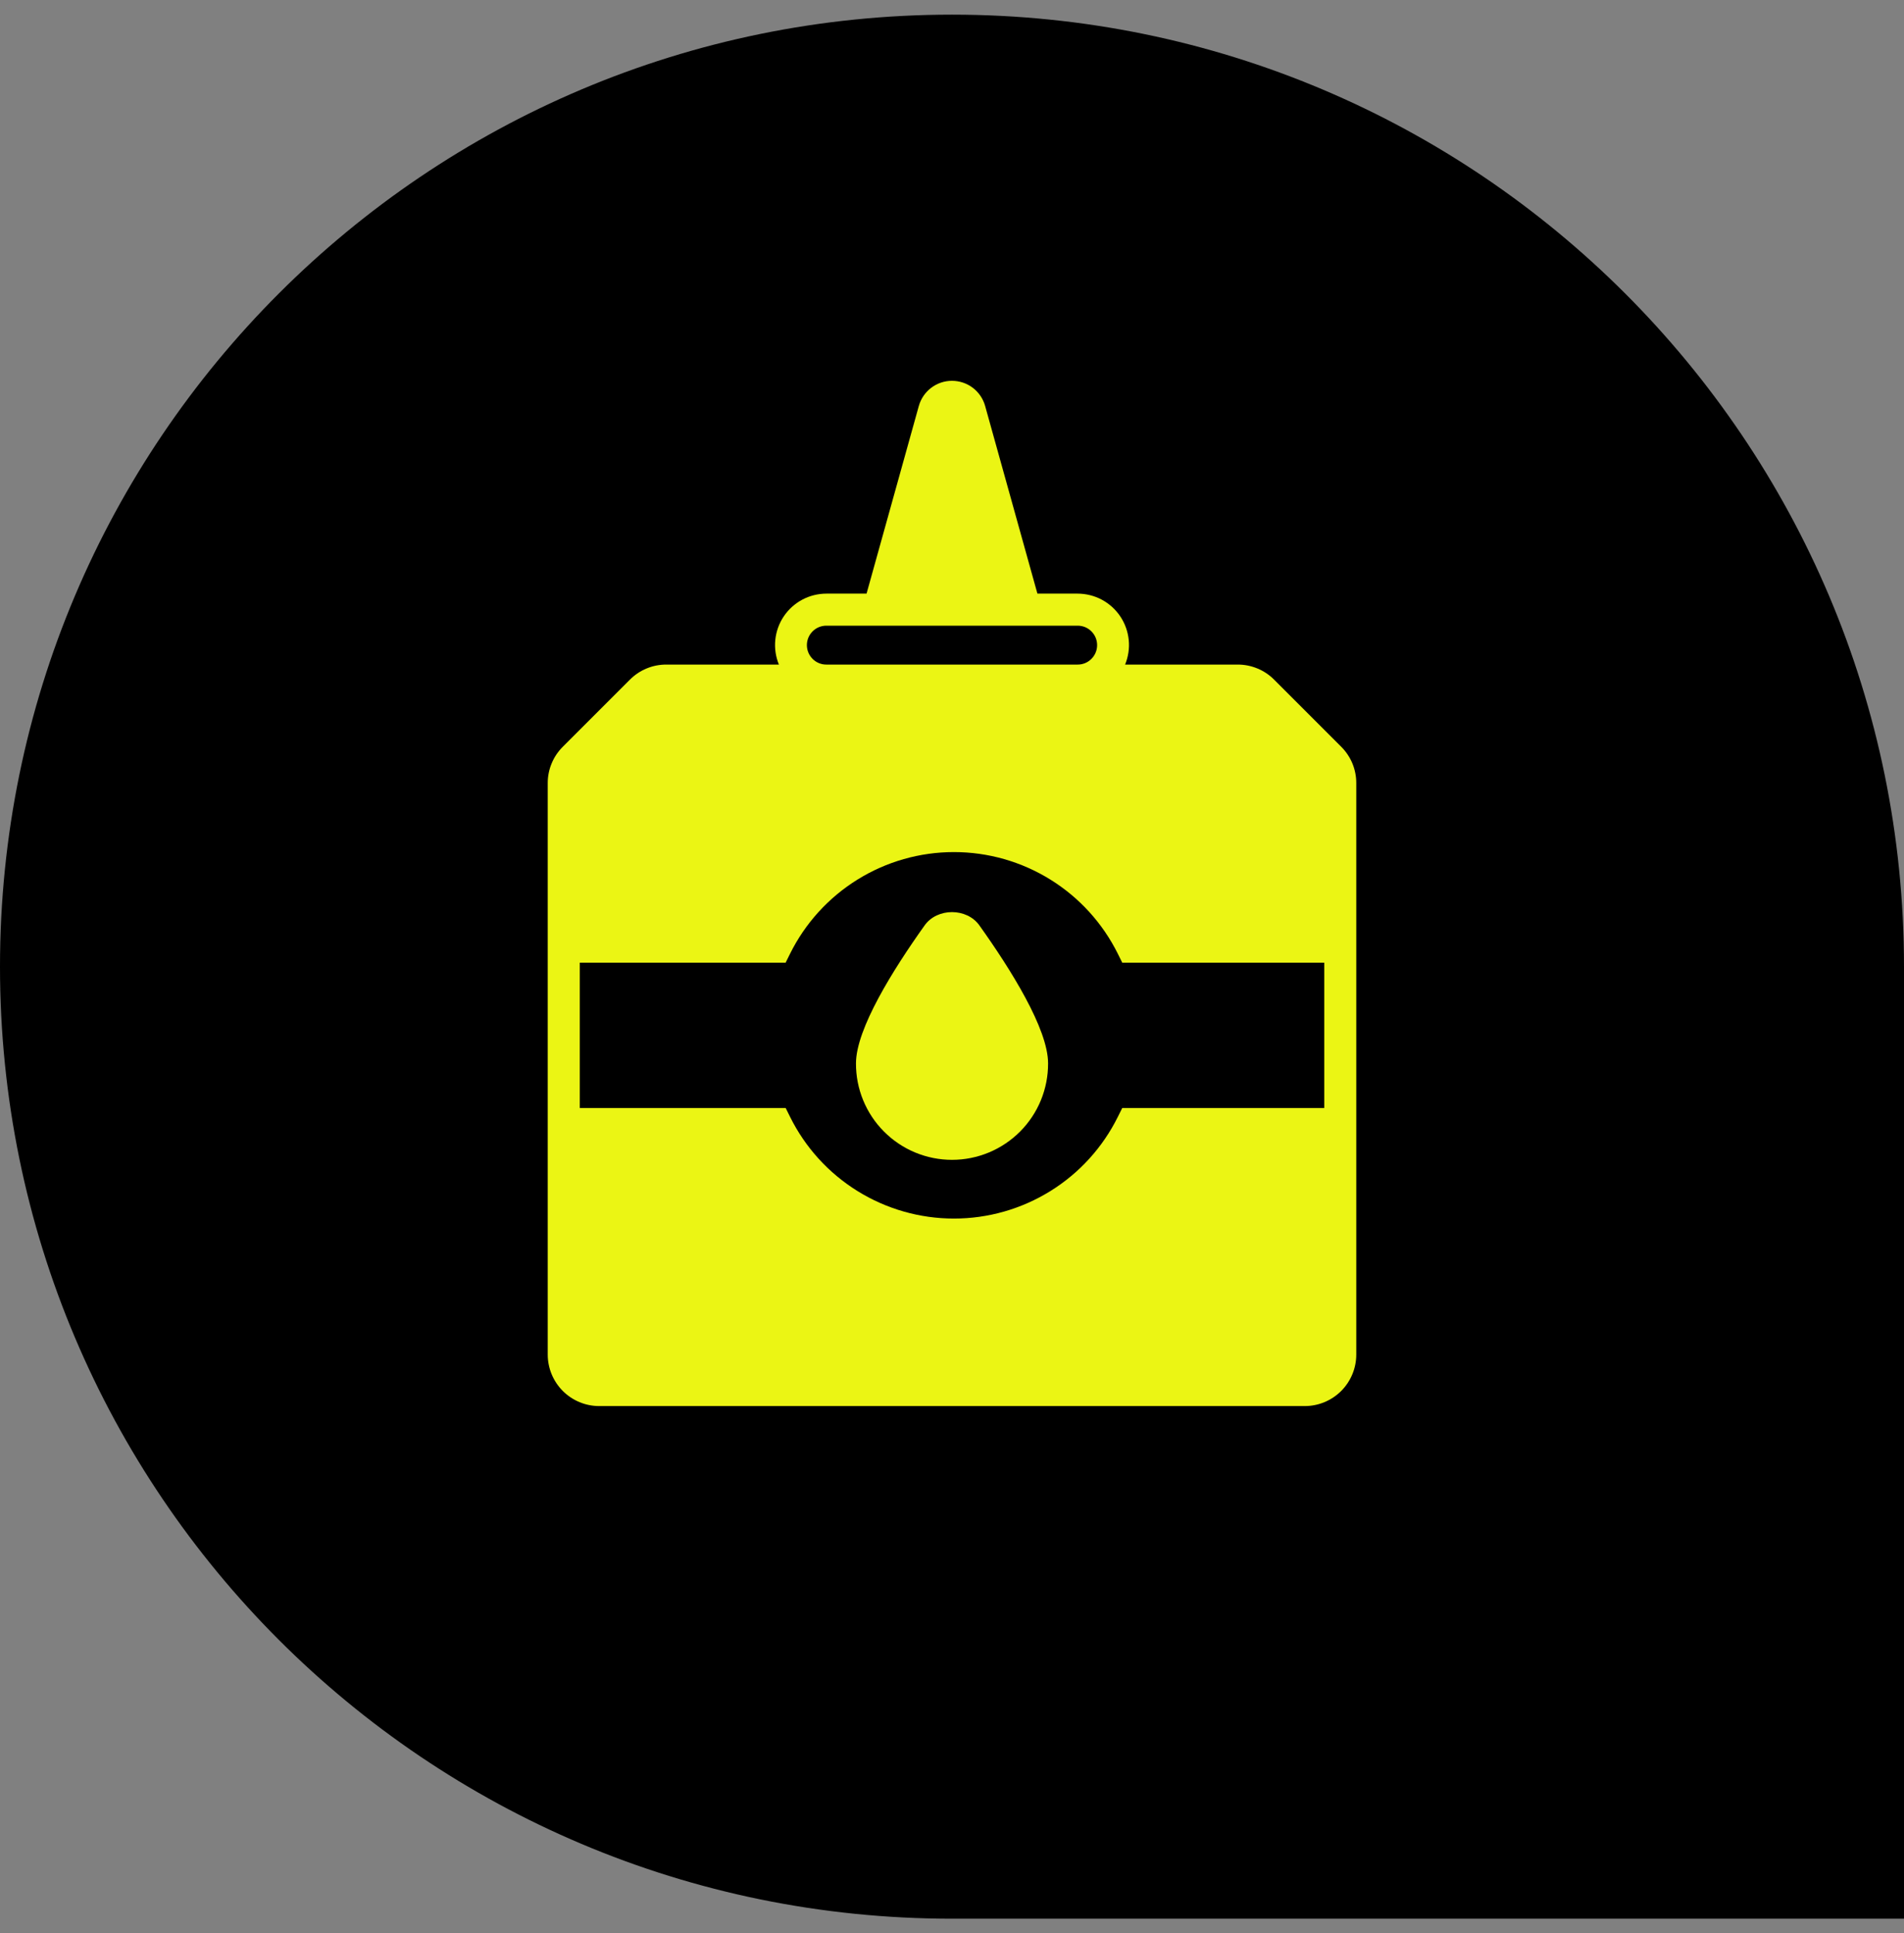
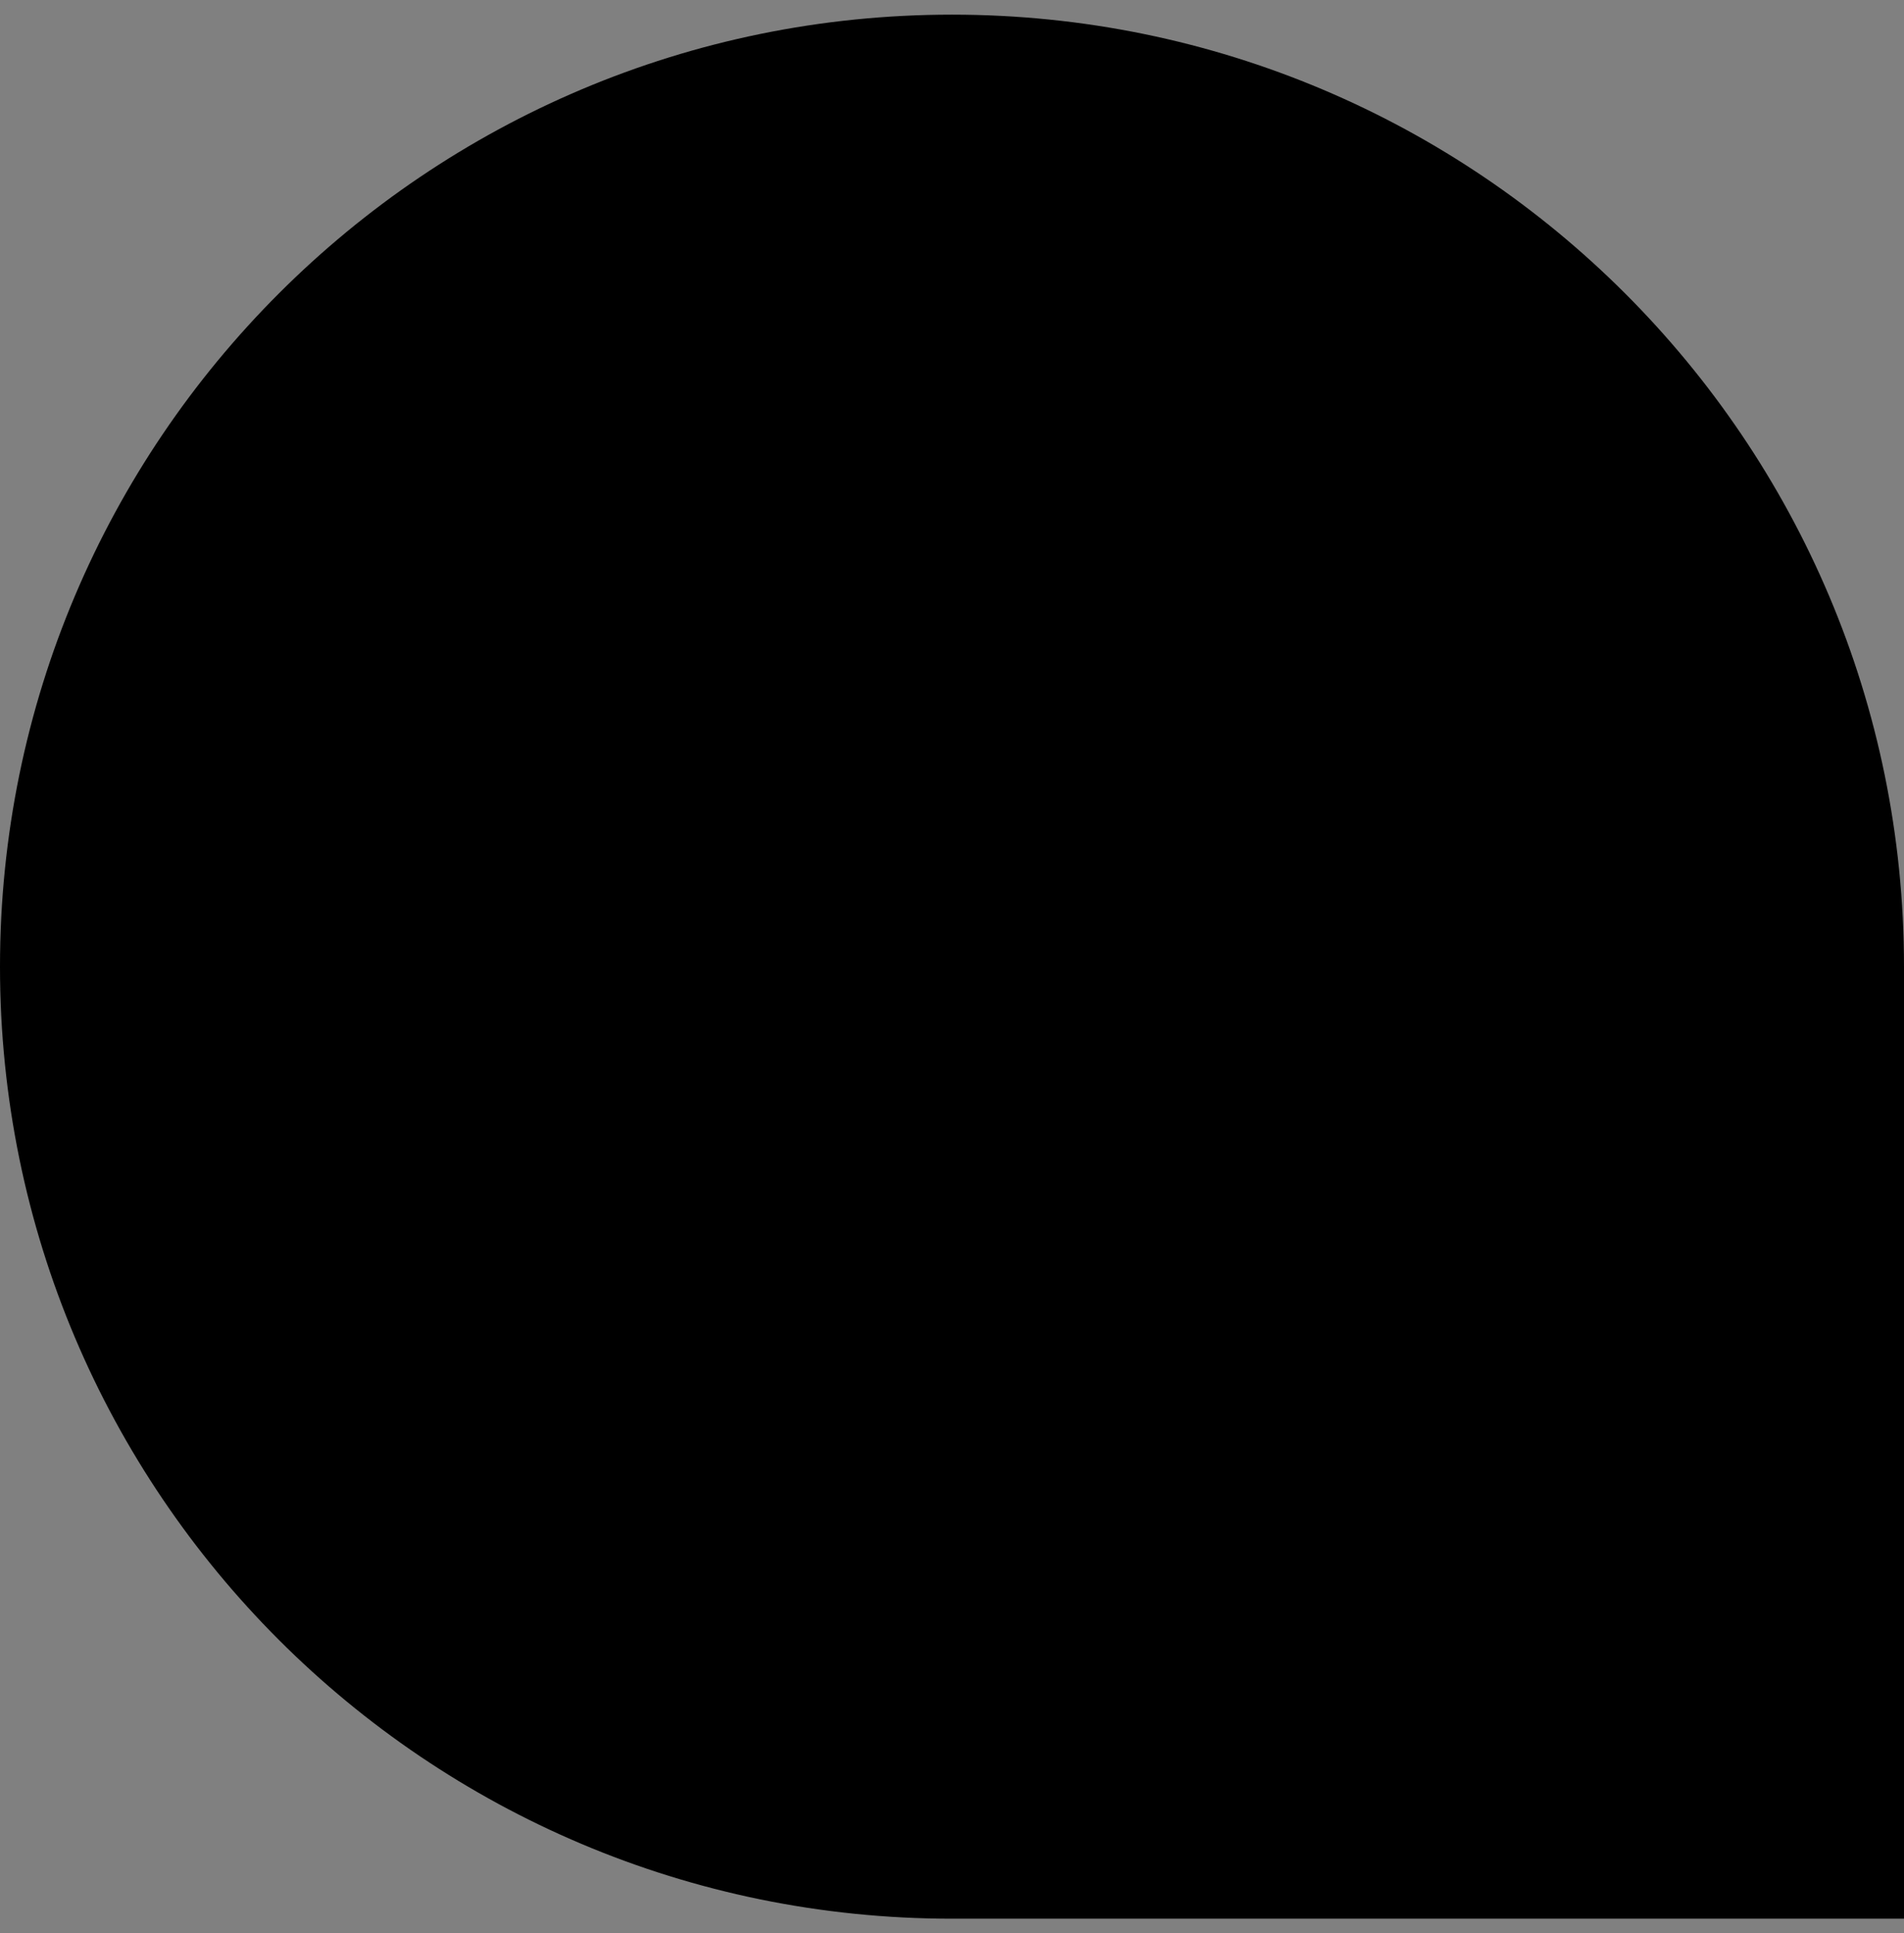
<svg xmlns="http://www.w3.org/2000/svg" width="65" height="66" viewBox="0 0 65 66" fill="none">
  <rect x="0" y="0" width="65" height="66" fill="#808080" stroke="none" />
  <path d="M0 33C0 15.051 14.551 0.5 32.5 0.5C50.449 0.5 65 15.051 65 33V65.5H32.5C14.551 65.5 0 50.949 0 33Z" fill="black" />
-   <path d="M45.787 25.492L43.497 23.202C43.334 23.038 43.14 22.908 42.926 22.82C42.713 22.732 42.484 22.686 42.253 22.687H38.409C38.519 22.421 38.562 22.131 38.533 21.844C38.504 21.557 38.405 21.281 38.244 21.041C38.083 20.802 37.866 20.606 37.611 20.47C37.356 20.335 37.072 20.265 36.783 20.265H35.416L33.631 13.858C33.562 13.611 33.414 13.393 33.209 13.238C33.005 13.083 32.755 13 32.498 13C32.242 13 31.992 13.084 31.788 13.24C31.584 13.395 31.436 13.613 31.367 13.86L29.583 20.265H28.217C27.928 20.265 27.644 20.335 27.39 20.47C27.135 20.606 26.918 20.802 26.757 21.041C26.596 21.281 26.497 21.556 26.468 21.843C26.439 22.131 26.481 22.42 26.591 22.687H22.747C22.516 22.686 22.287 22.731 22.074 22.82C21.86 22.908 21.667 23.038 21.504 23.202L19.214 25.492C19.05 25.655 18.92 25.848 18.832 26.062C18.743 26.275 18.698 26.504 18.699 26.735V46.242C18.699 46.709 18.885 47.155 19.214 47.485C19.544 47.815 19.991 48 20.457 48H44.543C45.009 48 45.456 47.814 45.786 47.485C46.115 47.155 46.301 46.709 46.301 46.242V26.735C46.302 26.504 46.257 26.276 46.169 26.062C46.08 25.849 45.95 25.655 45.787 25.492ZM28.217 21.359H36.783C36.871 21.358 36.958 21.375 37.04 21.407C37.121 21.441 37.195 21.489 37.257 21.551C37.32 21.613 37.369 21.686 37.403 21.767C37.437 21.848 37.454 21.935 37.454 22.023C37.454 22.111 37.437 22.198 37.403 22.279C37.369 22.36 37.32 22.433 37.257 22.495C37.195 22.557 37.121 22.606 37.04 22.639C36.958 22.672 36.871 22.688 36.783 22.687H28.217C28.129 22.688 28.042 22.672 27.961 22.639C27.879 22.606 27.805 22.557 27.743 22.495C27.681 22.433 27.631 22.36 27.597 22.279C27.564 22.198 27.546 22.111 27.546 22.023C27.546 21.935 27.564 21.848 27.597 21.767C27.631 21.686 27.681 21.613 27.743 21.551C27.805 21.489 27.879 21.441 27.961 21.407C28.042 21.375 28.129 21.358 28.217 21.359ZM45.208 37.825H38.312L38.161 38.127C37.645 39.17 36.847 40.047 35.859 40.66C34.87 41.274 33.73 41.599 32.567 41.599C31.403 41.599 30.263 41.274 29.274 40.66C28.286 40.047 27.488 39.17 26.972 38.127L26.822 37.825H19.793V32.864H26.82L26.97 32.561C27.487 31.518 28.284 30.641 29.273 30.027C30.262 29.413 31.402 29.088 32.566 29.088C33.73 29.088 34.87 29.413 35.859 30.027C36.848 30.641 37.645 31.518 38.162 32.561L38.312 32.864H45.208V37.825ZM33.435 31.591C34.504 33.09 35.78 35.122 35.78 36.3C35.782 36.732 35.698 37.16 35.535 37.559C35.371 37.959 35.129 38.322 34.825 38.628C34.52 38.934 34.158 39.177 33.759 39.343C33.36 39.509 32.933 39.594 32.501 39.594C32.069 39.594 31.641 39.509 31.242 39.343C30.843 39.177 30.481 38.934 30.177 38.628C29.872 38.322 29.631 37.959 29.467 37.559C29.303 37.16 29.22 36.732 29.222 36.3C29.222 35.122 30.497 33.089 31.566 31.59C31.995 30.987 33.005 30.986 33.435 31.591H33.435Z" fill="#EBF514" />
</svg>